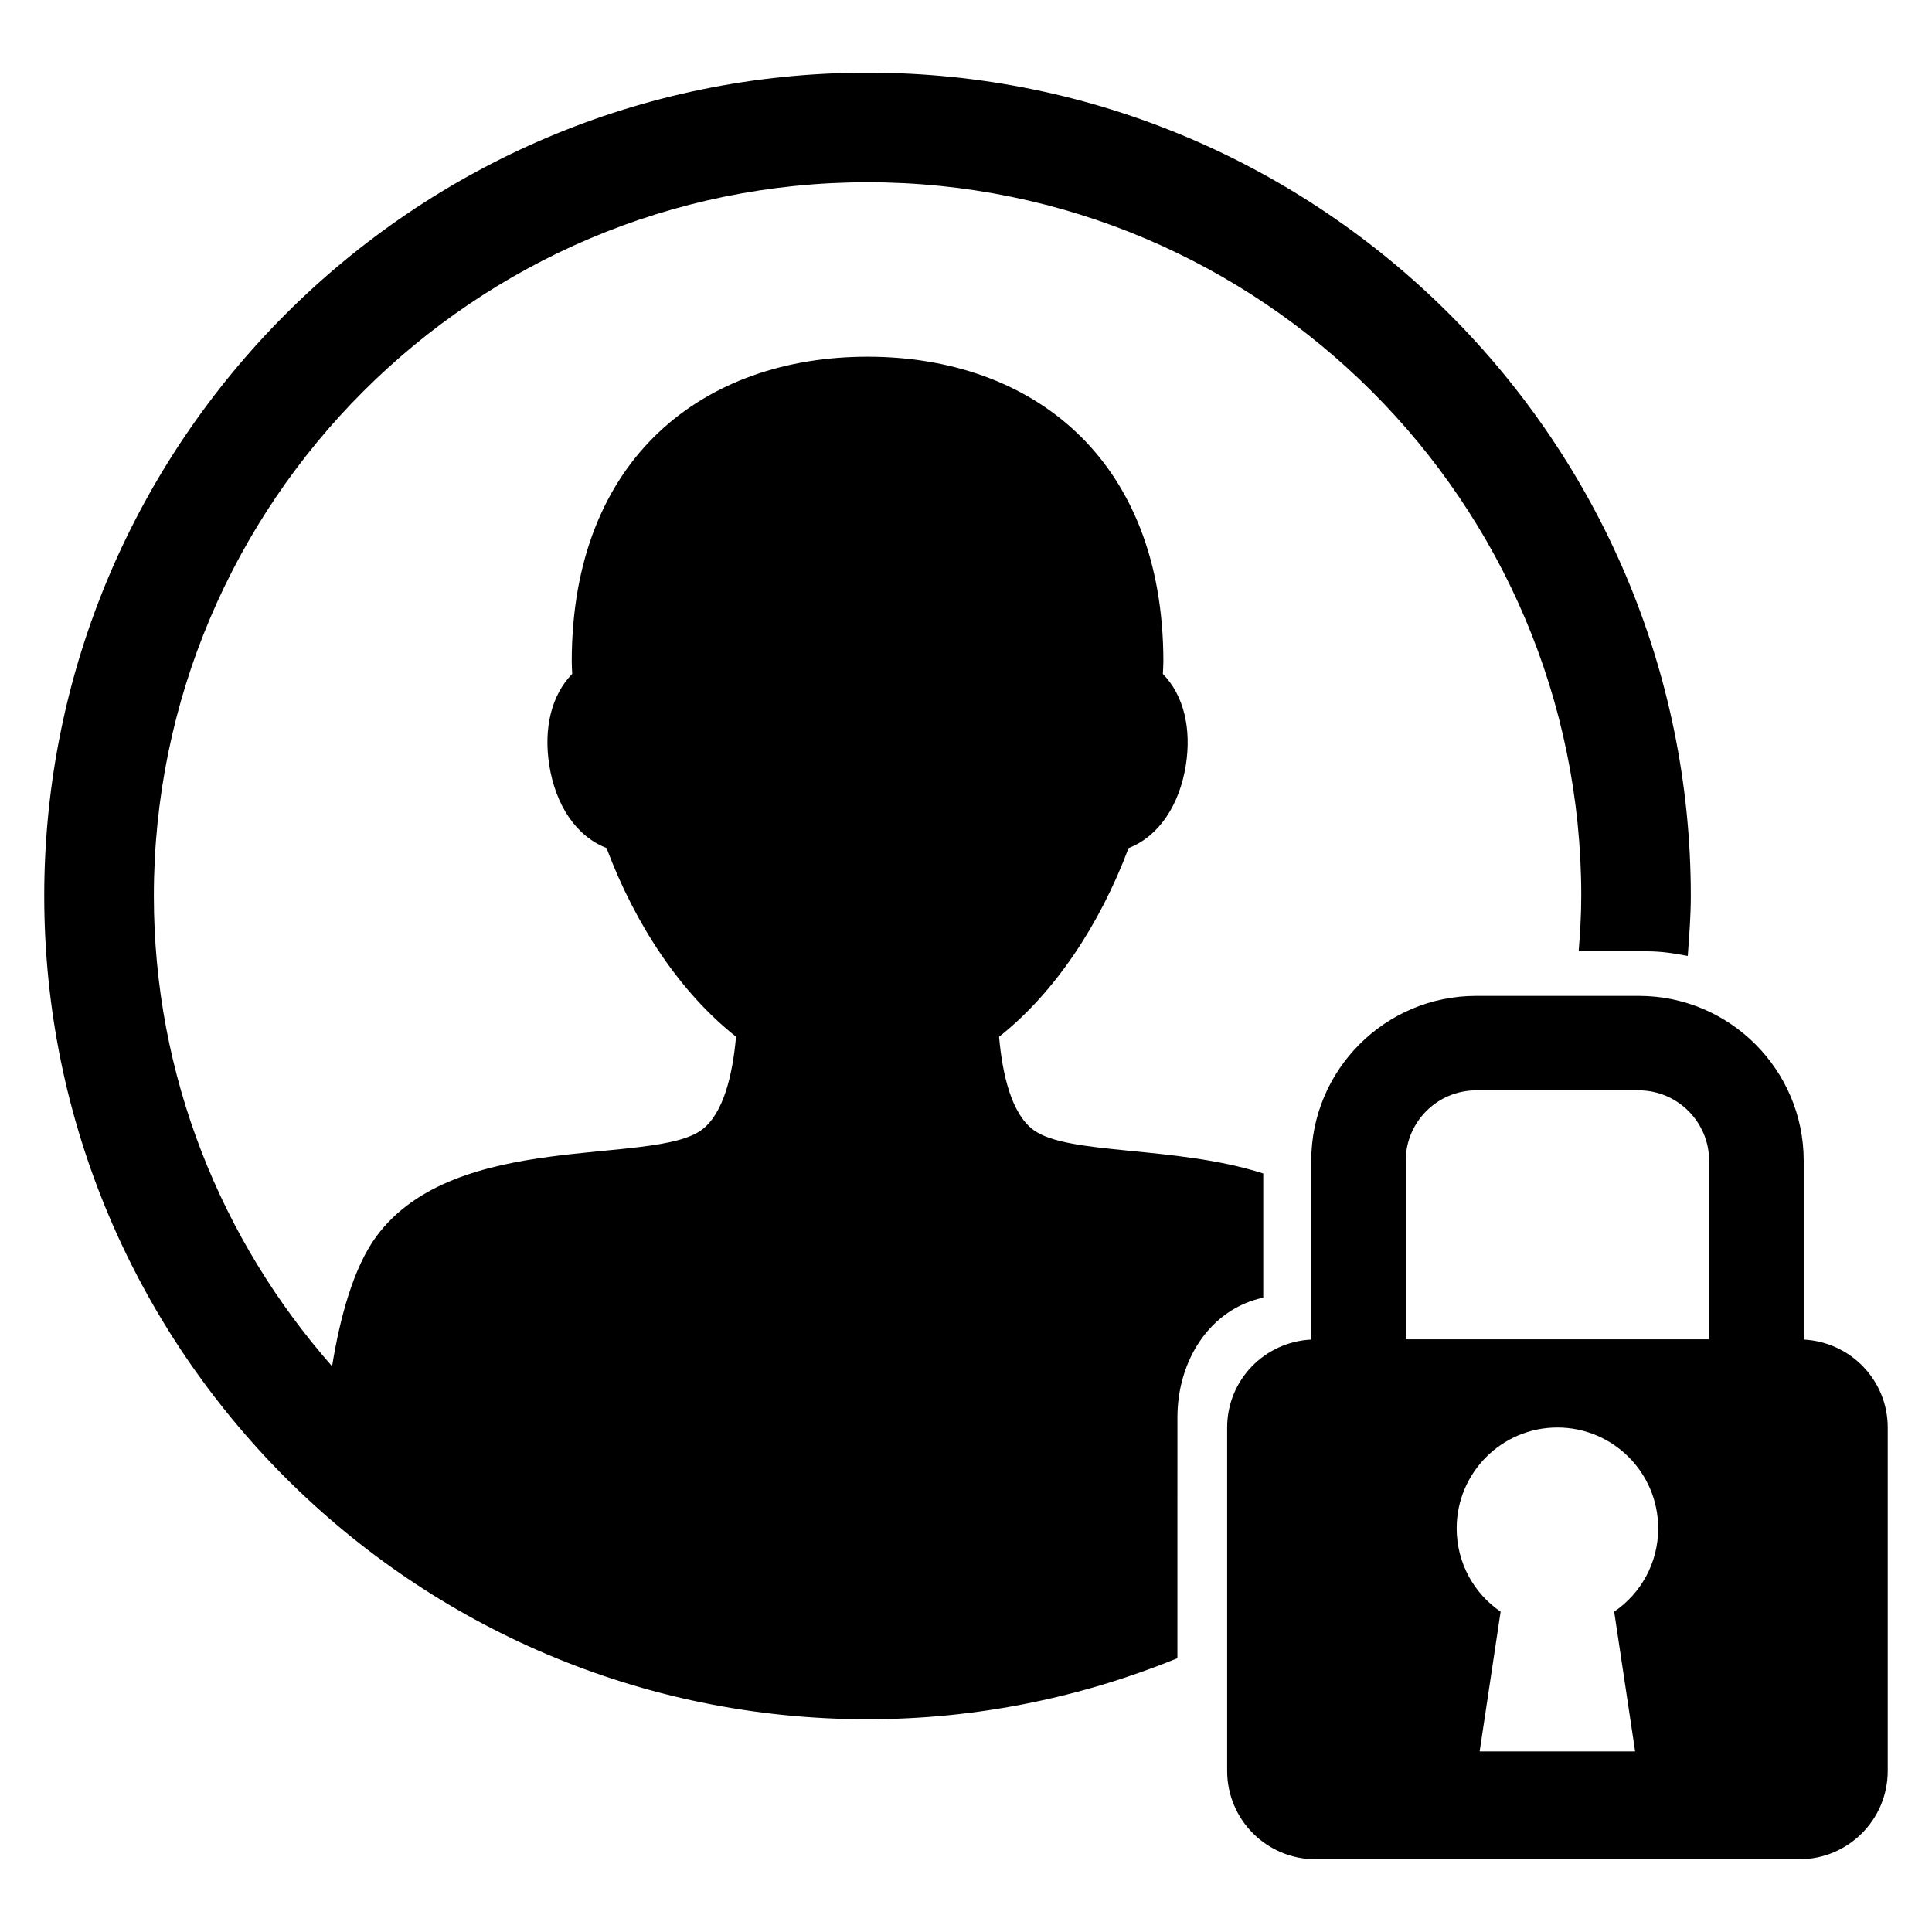
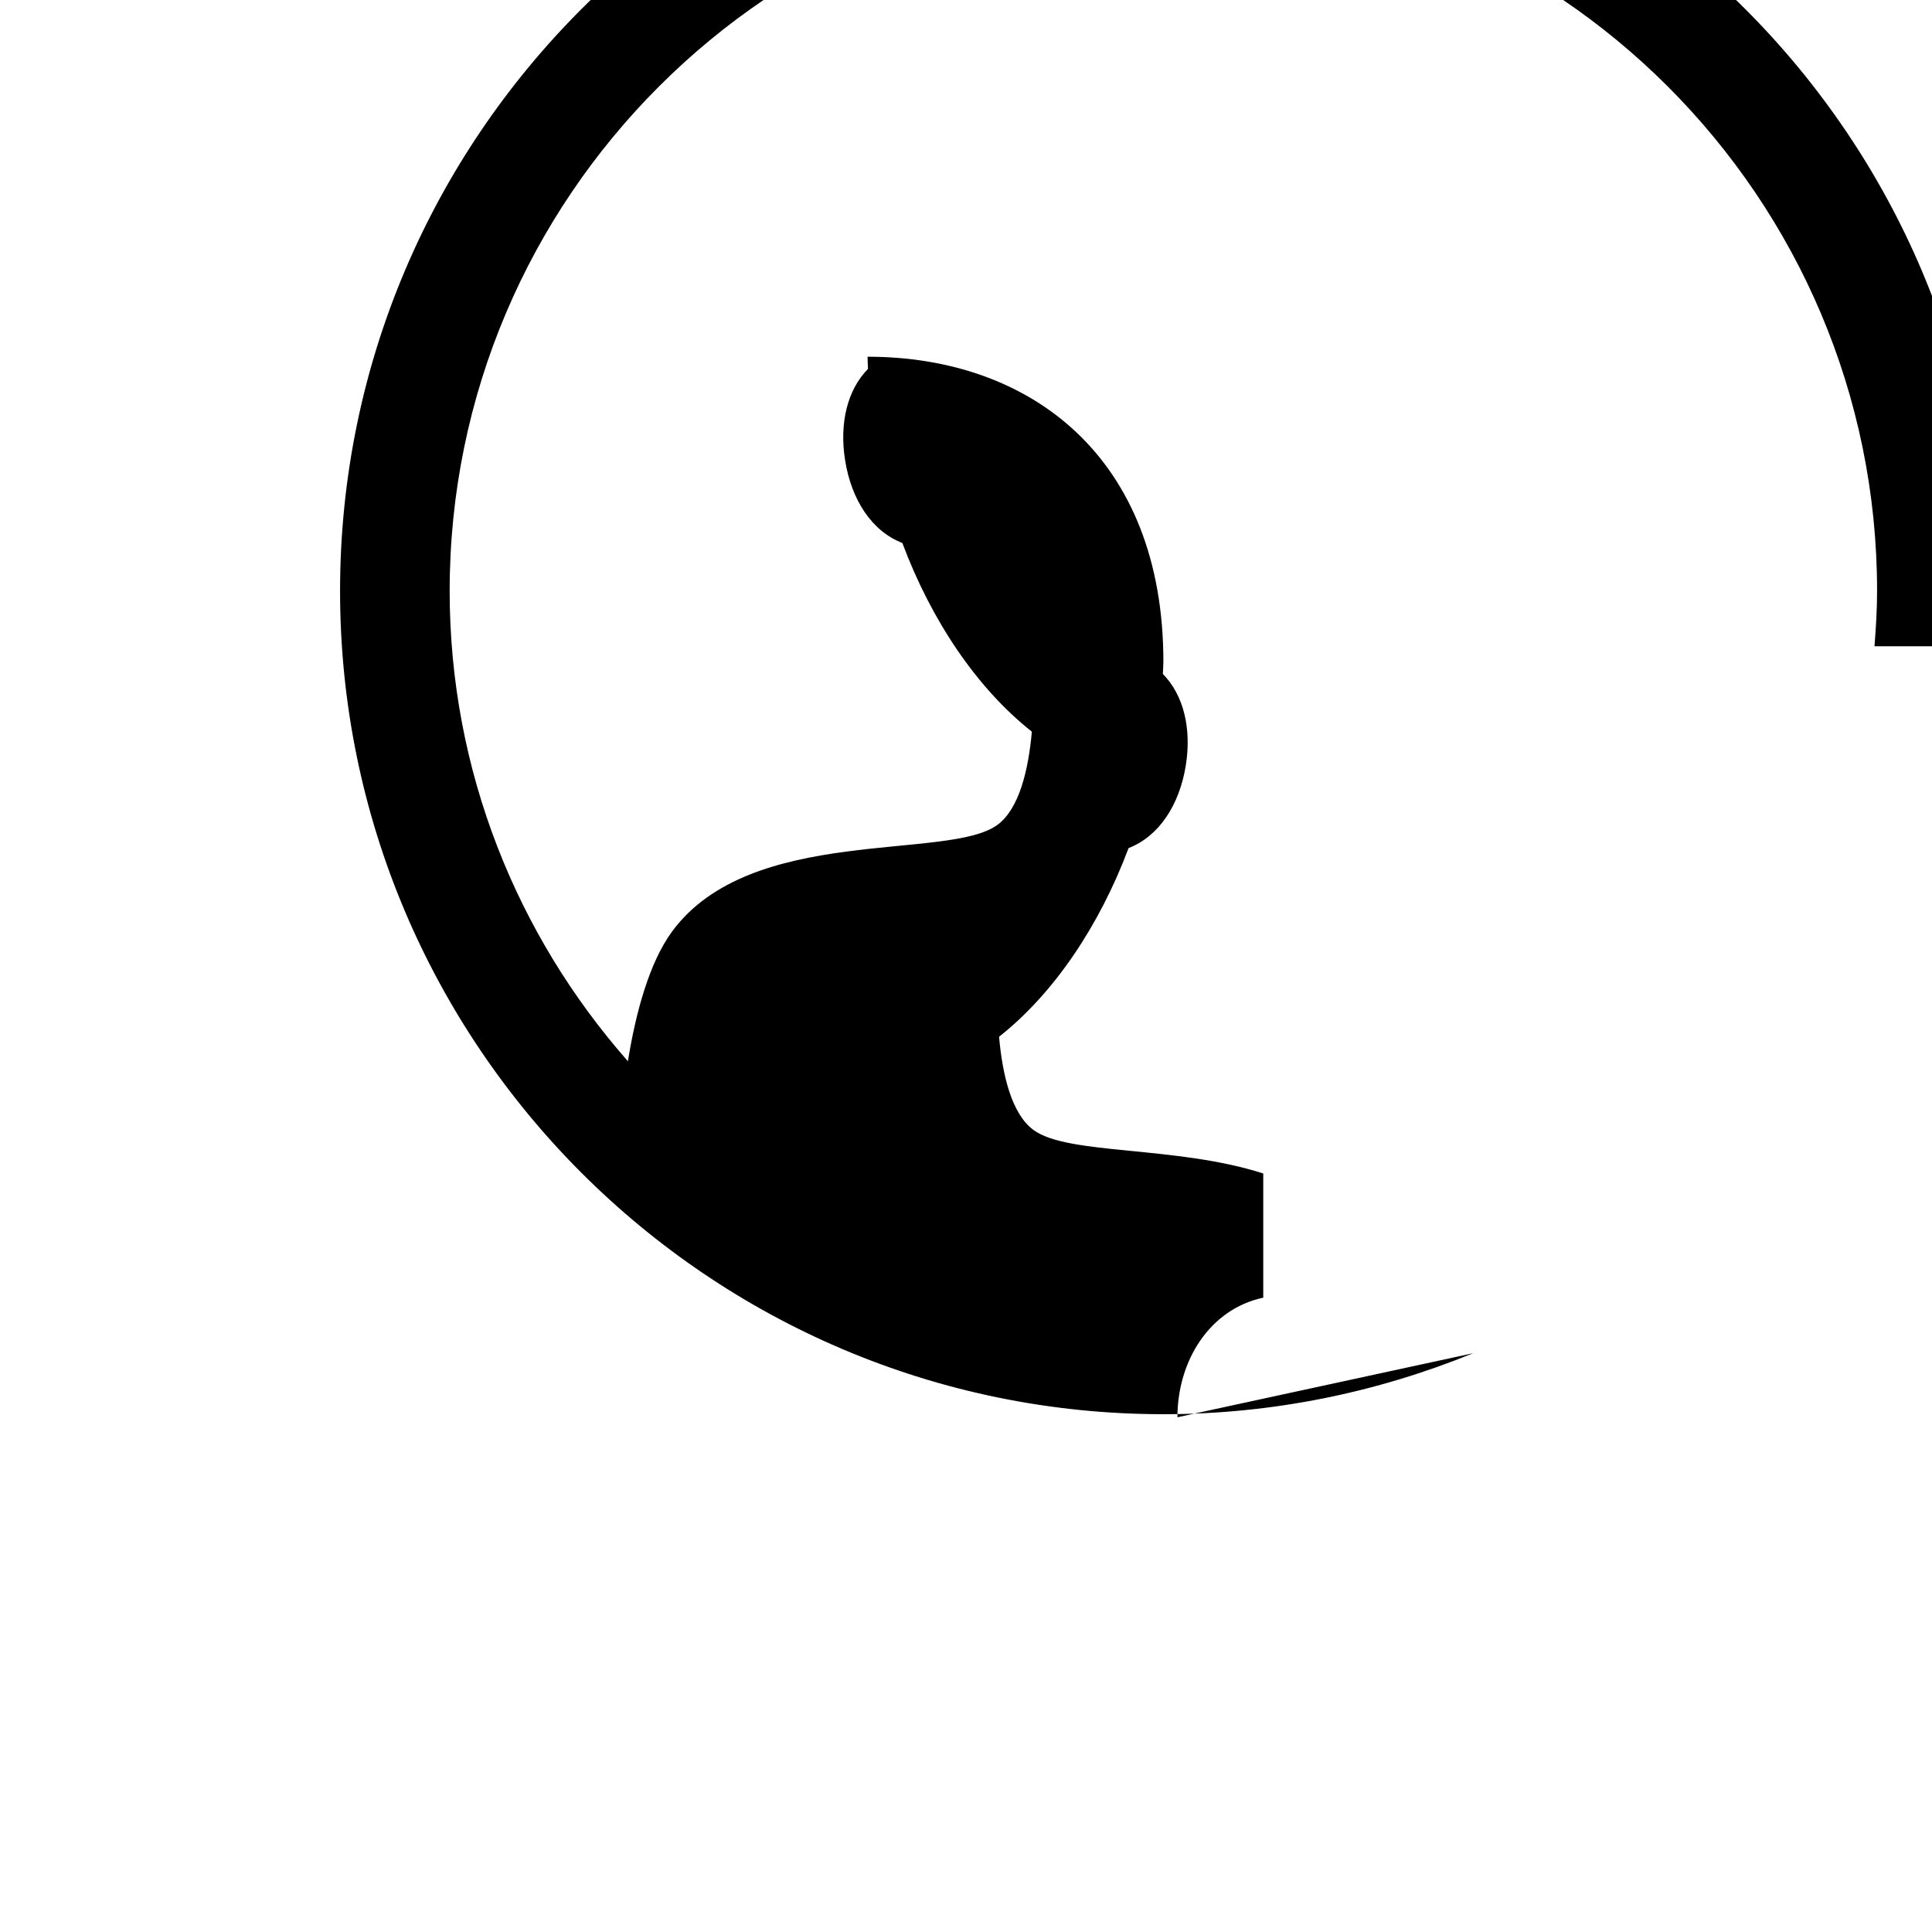
<svg xmlns="http://www.w3.org/2000/svg" fill="#000000" width="800px" height="800px" version="1.1" viewBox="144 144 512 512">
  <g>
-     <path d="m622 499v-47.402c0-24.09-19.586-43.68-43.711-43.68h-43.113c-24.09 0-43.68 19.586-43.68 43.68v47.402c-12.41 0.625-22.289 10.734-22.289 23.312v90.977c0 12.977 10.504 23.434 23.418 23.434h128.21c12.945 0 23.434-10.473 23.434-23.434v-90.977c0.004-12.547-9.891-22.688-22.27-23.312zm-86.824-66.043h43.113c10.273 0 18.641 8.383 18.641 18.641v47.328h-80.395v-47.328c0-10.262 8.367-18.641 18.641-18.641zm42.152 175.19h-41.207l5.559-37.039c-7.039-4.793-11.648-12.887-11.648-22.09 0-14.734 11.953-26.719 26.688-26.719 14.762 0 26.719 11.984 26.719 26.719 0 9.223-4.625 17.297-11.664 22.09z" />
-     <path d="m456.03 519.59c0-15.023 8.609-28.688 22.746-31.695v-32.914c-23.344-7.481-51.738-4.777-60.914-11.543-5.769-4.258-8.199-14.52-9.098-24.688 14.609-11.543 26.641-29.527 34.32-50 8.09-3.129 13.512-11.48 15.176-21.969 1.527-9.664-0.535-18.52-6.09-24.184 0.031-1.07 0.137-2.152 0.137-3.223 0-54.121-35.098-80.84-78.395-80.84s-78.395 26.719-78.395 80.84c0 1.07 0.09 2.152 0.121 3.223-5.547 5.648-7.606 14.504-6.078 24.168 1.648 10.504 7.07 18.84 15.176 21.969 7.664 20.488 19.711 38.473 34.32 50-0.902 10.168-3.344 20.426-9.098 24.688-13.113 9.664-65.359-0.121-86.242 28.273-6.106 8.32-9.648 21.648-11.711 34.383-29.312-33.312-47.234-76.867-47.234-124.64 0-104.27 84.84-189.14 189.14-189.14 104.3 0 189.14 84.867 189.14 189.14 0 4.945-0.305 9.848-0.688 14.672h18.152c3.848 0 7.344 0.566 10.762 1.223 0.383-5.281 0.809-10.52 0.809-15.895 0-120.29-97.859-218.18-218.18-218.18-120.32 0-218.18 97.891-218.18 218.18 0 120.32 97.859 218.18 218.18 218.18 29.055 0 56.746-5.816 82.121-16.168z" />
+     <path d="m456.03 519.59c0-15.023 8.609-28.688 22.746-31.695v-32.914c-23.344-7.481-51.738-4.777-60.914-11.543-5.769-4.258-8.199-14.52-9.098-24.688 14.609-11.543 26.641-29.527 34.32-50 8.09-3.129 13.512-11.48 15.176-21.969 1.527-9.664-0.535-18.52-6.09-24.184 0.031-1.07 0.137-2.152 0.137-3.223 0-54.121-35.098-80.84-78.395-80.84c0 1.07 0.09 2.152 0.121 3.223-5.547 5.648-7.606 14.504-6.078 24.168 1.648 10.504 7.07 18.84 15.176 21.969 7.664 20.488 19.711 38.473 34.32 50-0.902 10.168-3.344 20.426-9.098 24.688-13.113 9.664-65.359-0.121-86.242 28.273-6.106 8.32-9.648 21.648-11.711 34.383-29.312-33.312-47.234-76.867-47.234-124.64 0-104.27 84.84-189.14 189.14-189.14 104.3 0 189.14 84.867 189.14 189.14 0 4.945-0.305 9.848-0.688 14.672h18.152c3.848 0 7.344 0.566 10.762 1.223 0.383-5.281 0.809-10.52 0.809-15.895 0-120.29-97.859-218.18-218.18-218.18-120.32 0-218.18 97.891-218.18 218.18 0 120.32 97.859 218.18 218.18 218.18 29.055 0 56.746-5.816 82.121-16.168z" />
  </g>
</svg>